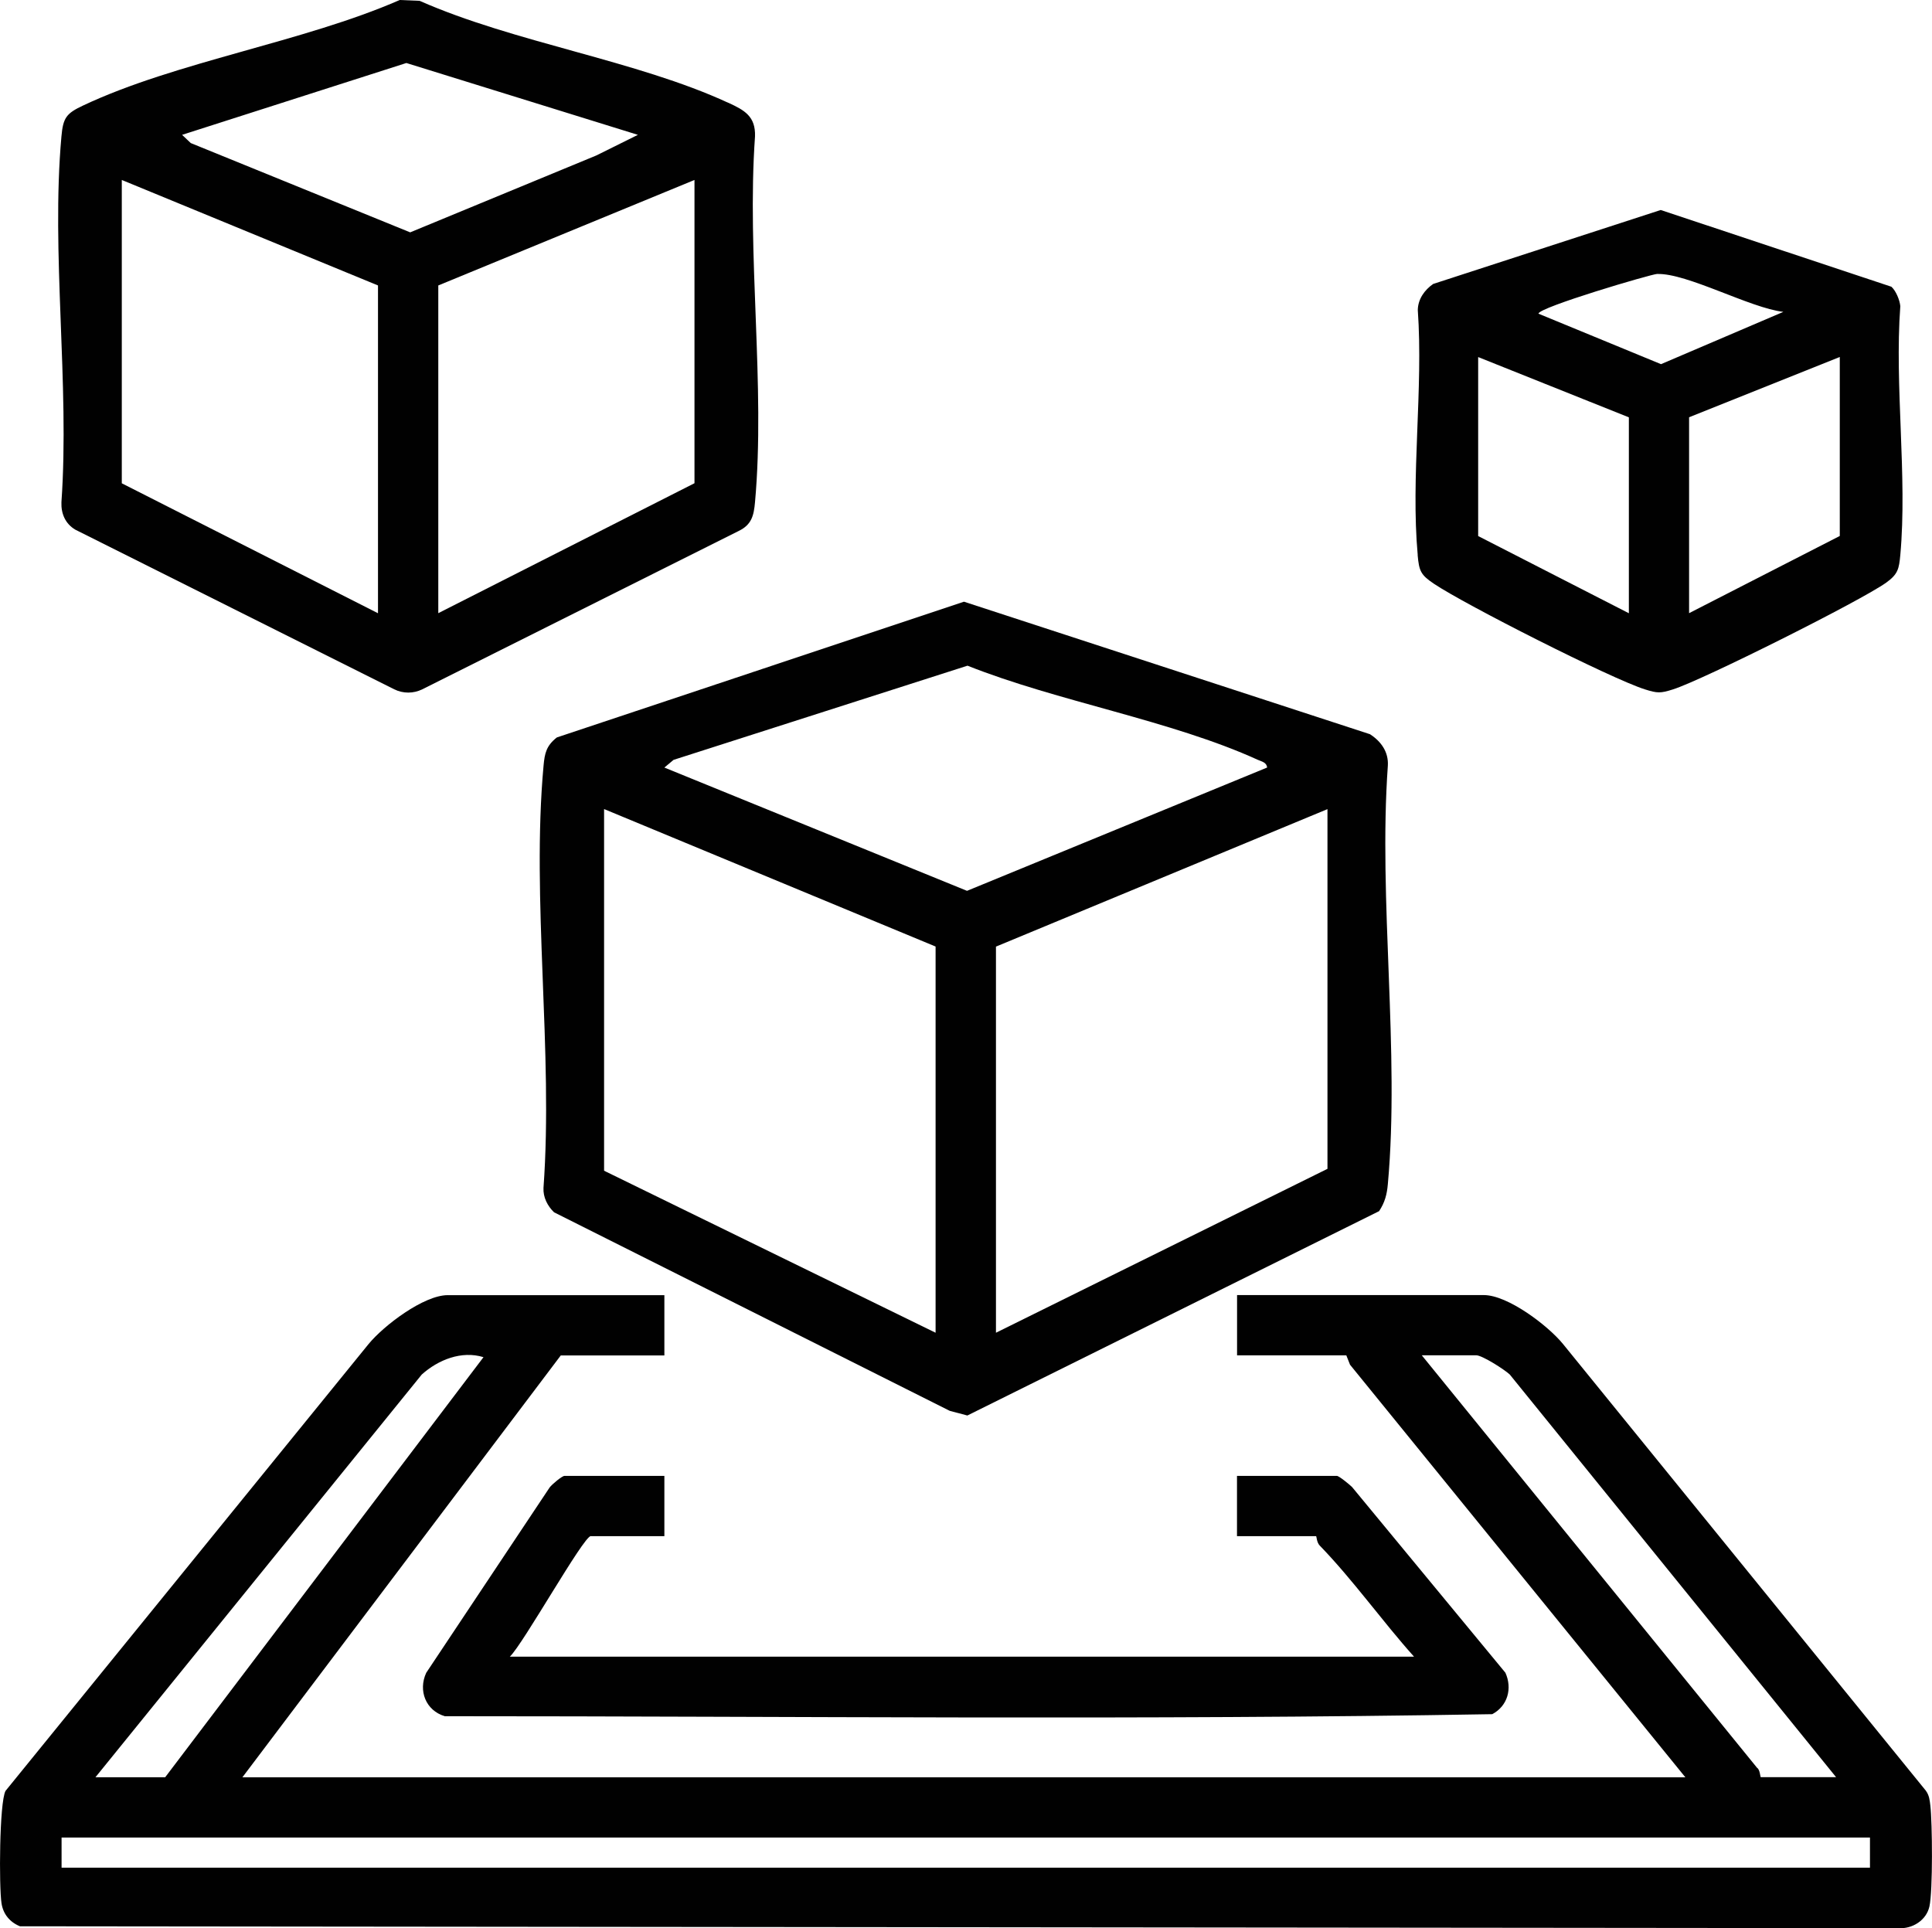
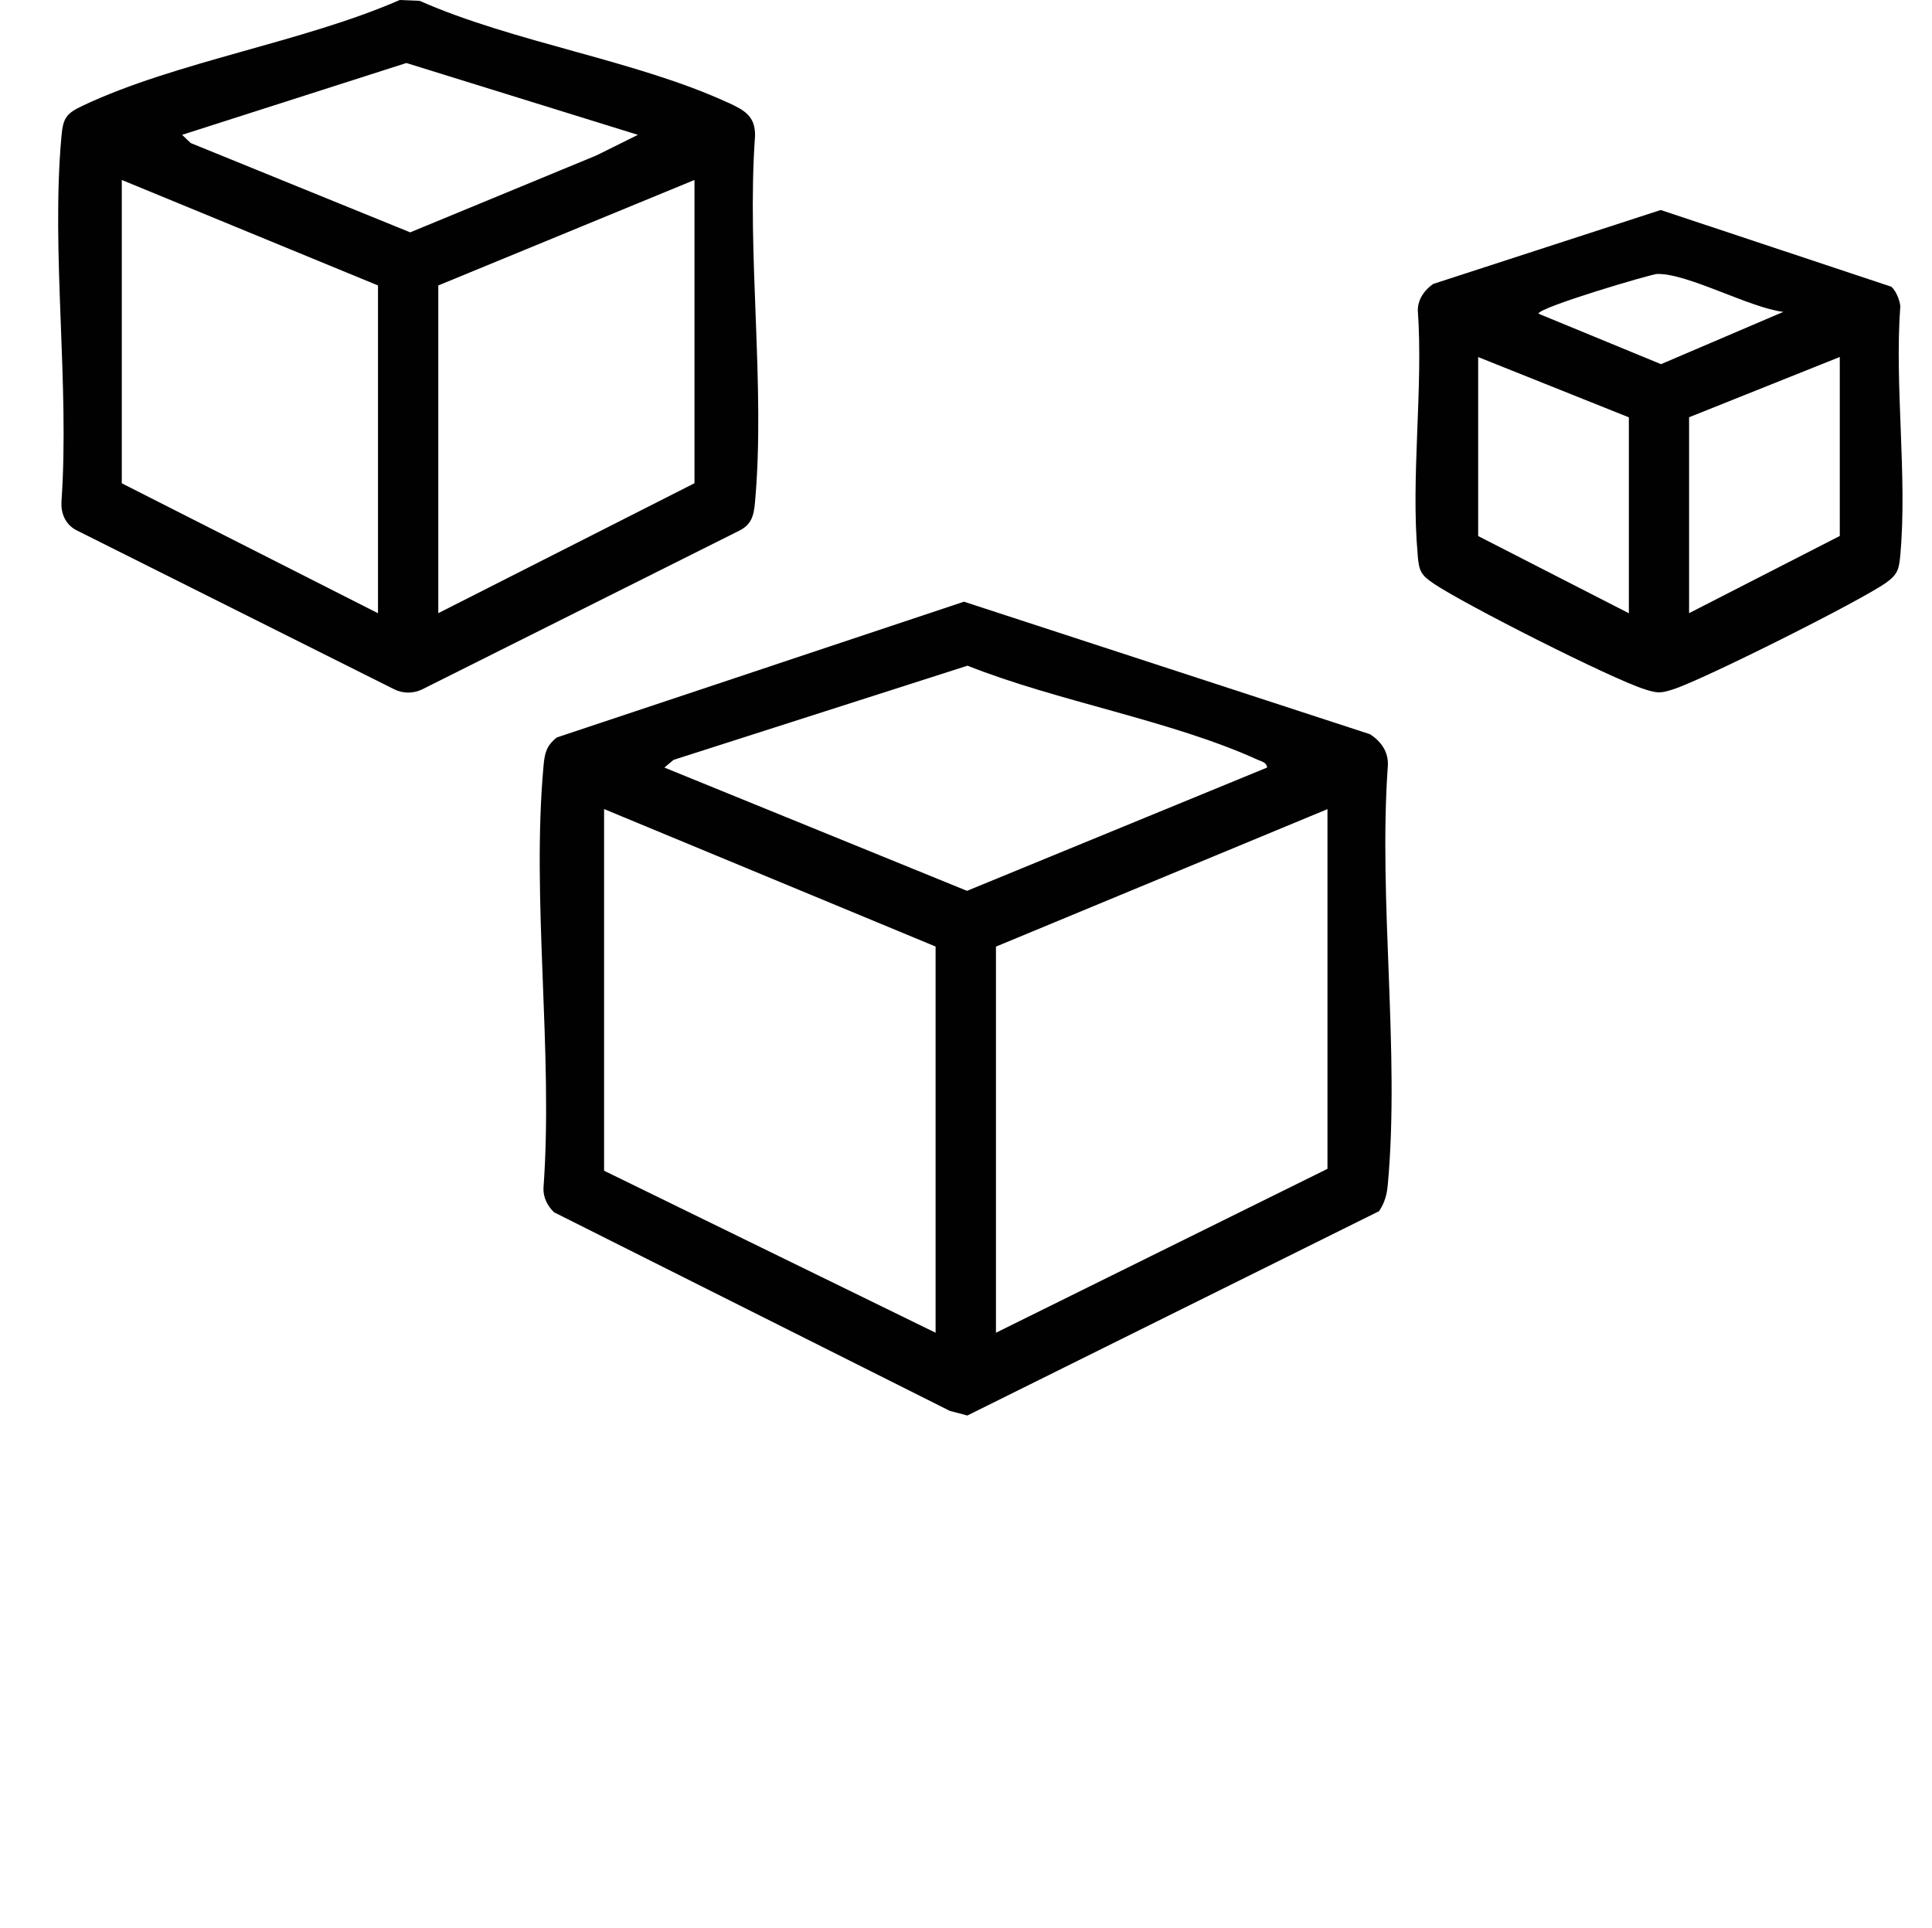
<svg xmlns="http://www.w3.org/2000/svg" id="Layer_2" data-name="Layer 2" viewBox="0 0 256.02 255.53">
  <defs>
    <style>
      .cls-1 {
        fill: #010101;
      }
    </style>
  </defs>
  <g id="Layer_1-2" data-name="Layer 1">
    <g>
-       <path class="cls-1" d="M78.3,203.58h9.74v-7.99h-13.23c-.33,0-1.65,1.11-1.97,1.53l-16.36,24.57c-1.09,2.36-.06,5,2.46,5.75,46.25,0,92.63.53,138.81-.27,2.04-1.09,2.68-3.4,1.74-5.49l-20.32-24.61c-.36-.35-1.73-1.48-2.02-1.48h-13.23v7.99h10.48c.07,0,.07.82.48,1.24,4.43,4.57,8.25,9.98,12.5,14.73h-119.82c1.76-1.67,9.77-15.98,10.73-15.98Z" />
      <path class="cls-1" d="M96.52,13.63C84.36,8,68.14,5.65,55.61.11l-2.64-.11c-12.79,5.59-29.61,8.16-41.95,13.98-2.23,1.05-2.66,1.61-2.88,4.11-1.39,15.4,1.1,32.85,0,48.47-.06,1.51.52,2.86,1.85,3.64l42.25,21.15c1.18.58,2.54.58,3.72,0l41.92-20.98c1.73-.83,2.01-2.05,2.17-3.82,1.39-15.39-1.11-32.86,0-48.47.09-2.69-1.42-3.48-3.53-4.46ZM50.09,81.27l-33.95-17.22V23.85l33.95,13.98v43.43ZM54.35,30.79l-29.07-11.83-1.15-1.09,29.72-9.52,30.68,9.52-5.5,2.73-24.69,10.2ZM92.03,64.04l-33.95,17.22v-43.43l33.95-13.98v40.19Z" />
      <path class="cls-1" d="M187.86,73.55c.19,2.13.4,2.63,2.17,3.82,4.09,2.75,23.46,12.57,27.95,13.99,1.66.52,2.05.53,3.72,0,3.9-1.23,24.95-11.77,28.27-14.16,1.54-1.11,1.68-1.82,1.85-3.64.95-10.47-.78-22.36,0-32.99-.08-.82-.58-2.03-1.18-2.57l-30.57-10.17-30.15,9.8c-1.15.8-2.01,2-2.04,3.45.74,10.47-.95,22.17-.01,32.48ZM243.8,71.03l-19.97,10.23v-25.96l19.97-7.99v23.71ZM219.61,36.31c3.95-.13,12.3,4.51,16.71,5.02l-16.21,6.93-16.24-6.69c0-.83,14.92-5.24,15.75-5.27ZM195.88,47.32l19.97,7.99v25.96l-19.97-10.23v-23.71Z" />
-       <path class="cls-1" d="M255.23,237.34l-48.11-59.23c-2.01-2.46-7.32-6.48-10.49-6.48h-32.7v7.99h14.48l.49,1.24,44.44,54.68H32.12l42.19-55.91h13.73v-7.99h-28.71c-3.18,0-8.48,4.03-10.49,6.48L.73,237.34c-.82,1.58-.87,12.69-.53,14.89.22,1.44,1.1,2.5,2.44,3.05l248.93.25c1.84.12,3.7-1.03,4.11-2.88.46-2.07.39-11.06.12-13.38-.08-.69-.15-1.34-.57-1.92ZM188.39,179.61h7.24c.77,0,3.72,1.87,4.44,2.55l43.24,53.36h-9.98c-.07,0-.1-1.01-.49-1.24l-44.44-54.68ZM55.89,182.16c2.17-1.95,5.27-3.2,8.18-2.3l-42.18,55.67h-9.24l43.24-53.37ZM247.8,247.51H8.16v-3.99h239.64v3.99Z" />
      <path class="cls-1" d="M181.57,97.31l-53.83-17.57-53.95,17.99c-1.38,1.09-1.61,2.07-1.76,3.73-1.63,17.75,1.3,37.96-.01,55.97-.06,1.24.53,2.39,1.4,3.23l52.43,26.31,2.34.62,54.56-27.08c.76-1.15,1.04-2.21,1.16-3.58,1.6-17.6-1.27-37.6,0-55.46.11-1.8-.88-3.2-2.34-4.15ZM123.98,176.62l-43.93-21.47v-47.93l43.93,18.22v51.17ZM128.15,118.06l-40.11-16.34,1.22-1.02,38.95-12.48c11.96,4.76,26.95,7.23,38.48,12.48.49.22,1.17.33,1.22,1.02l-39.77,16.34ZM175.91,154.9l-43.93,21.72v-51.17l43.93-18.22v47.68Z" />
    </g>
  </g>
</svg>